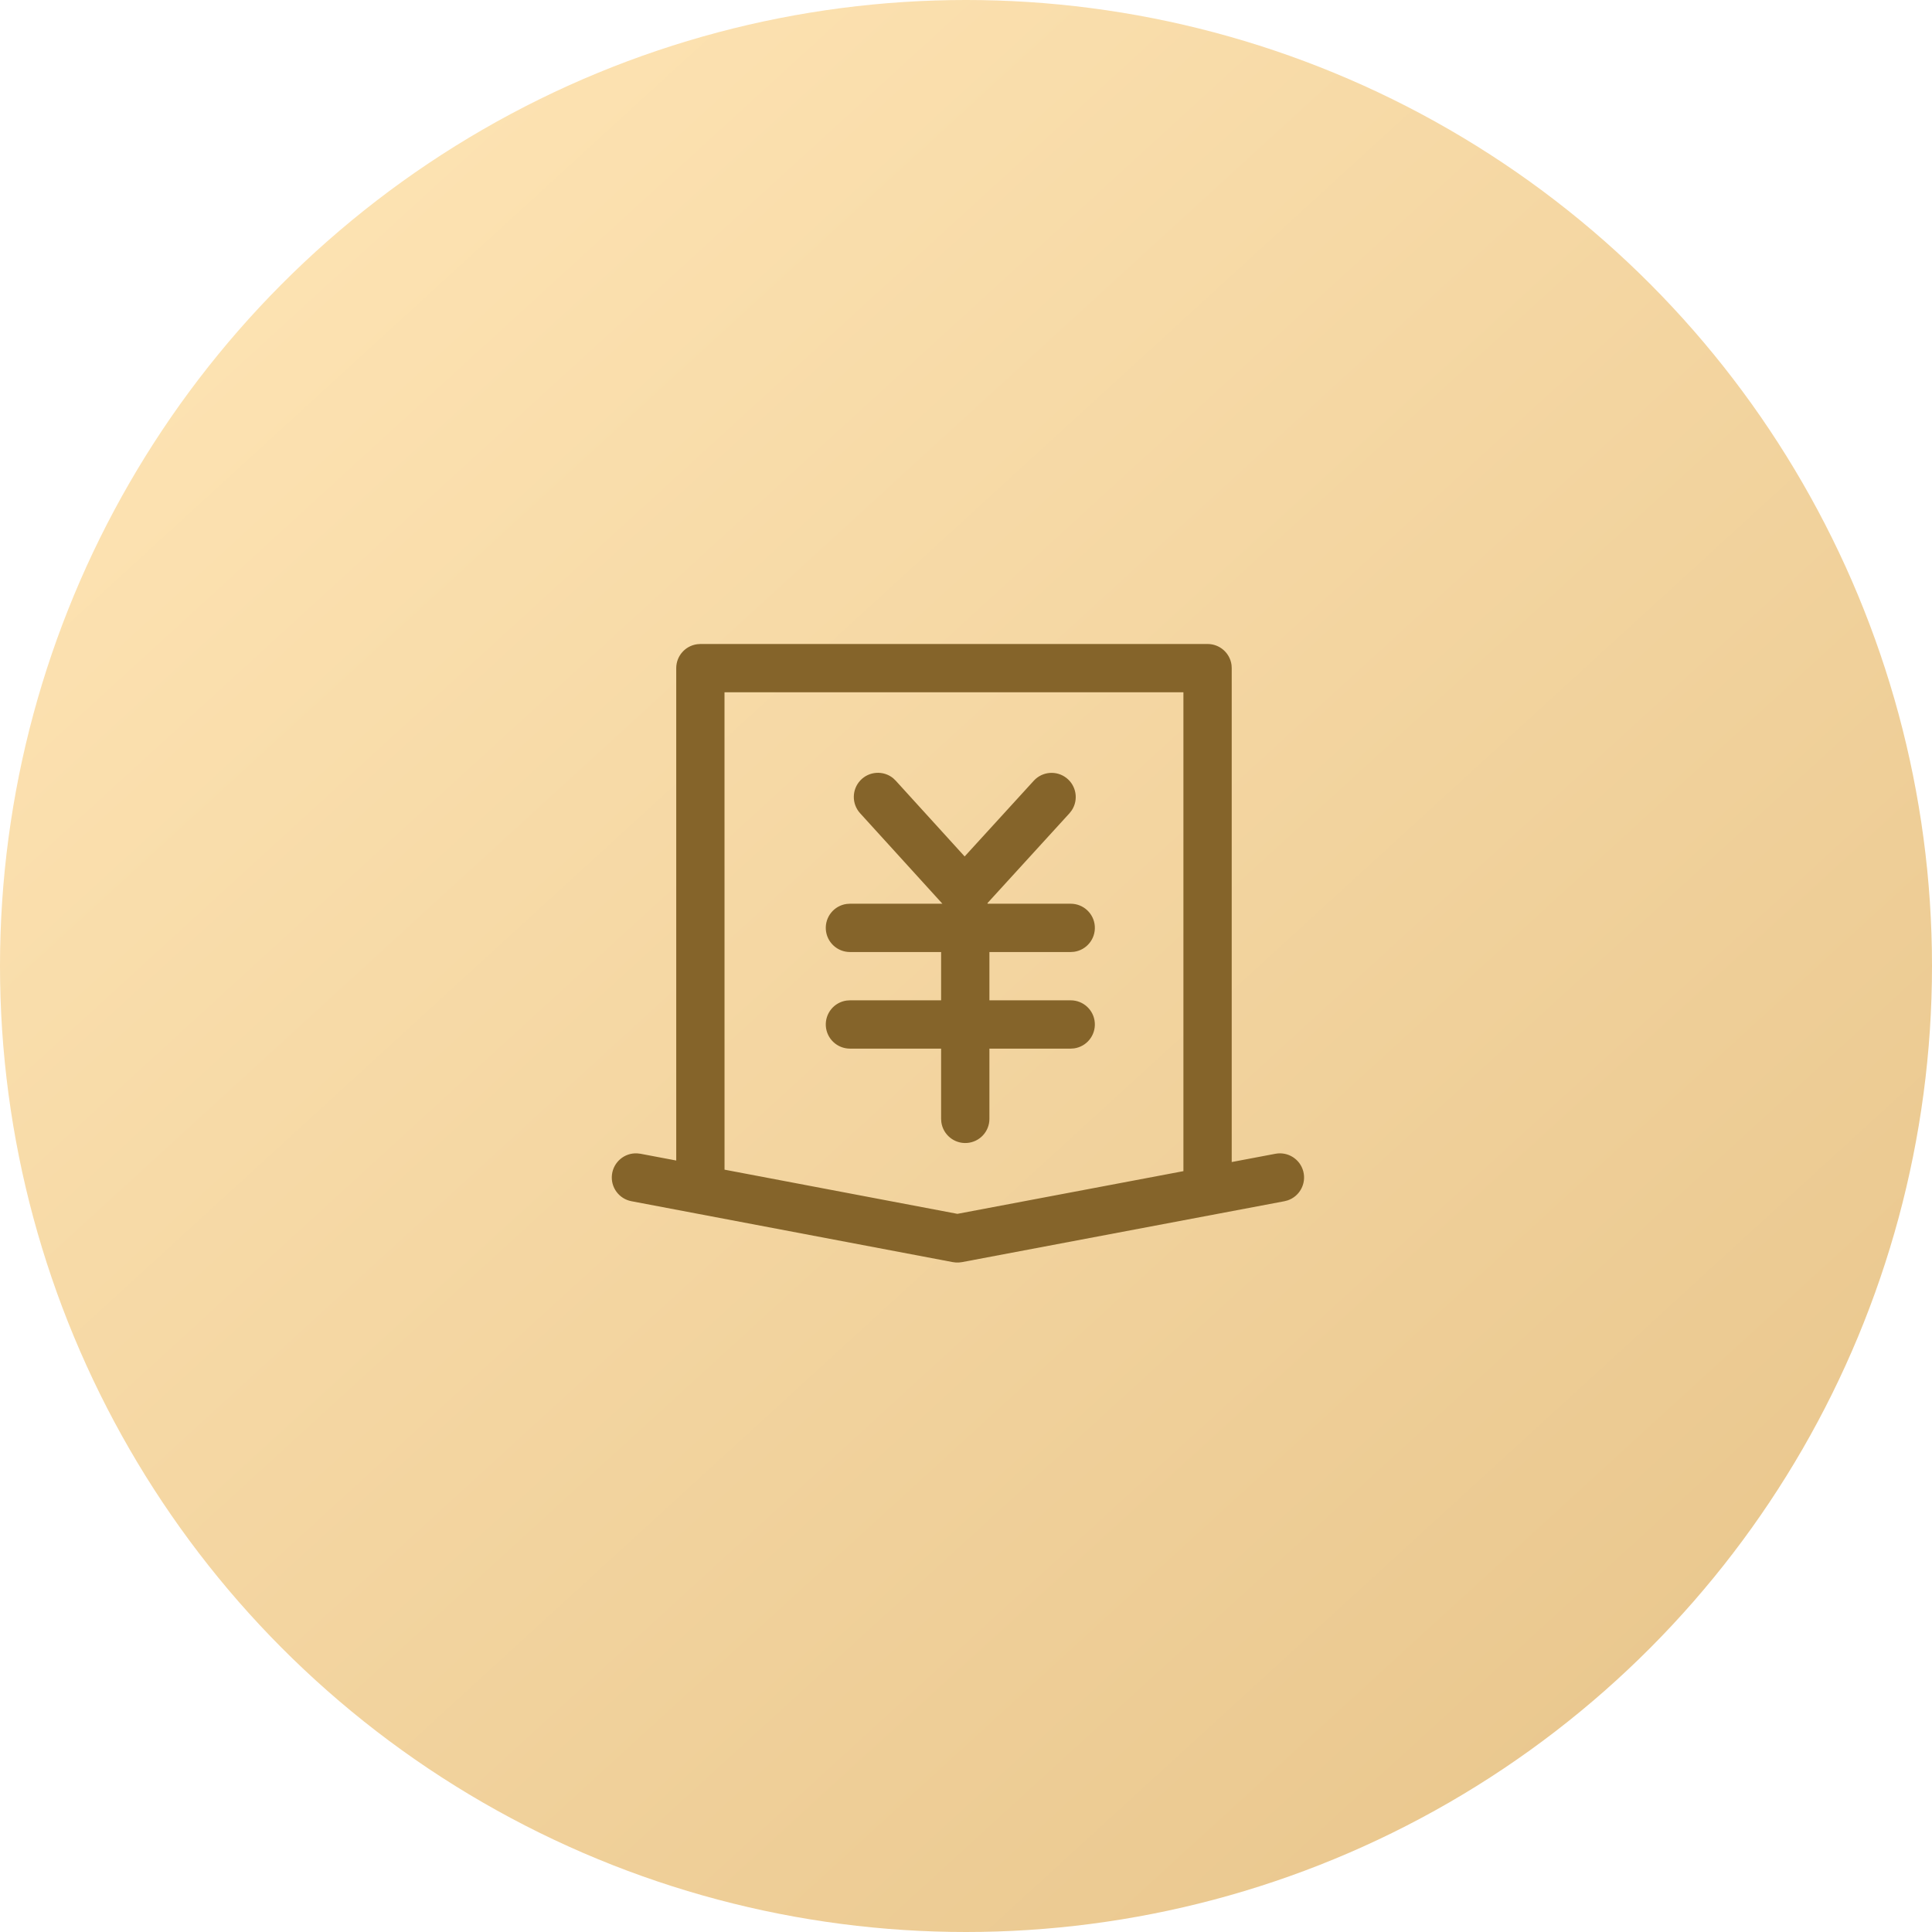
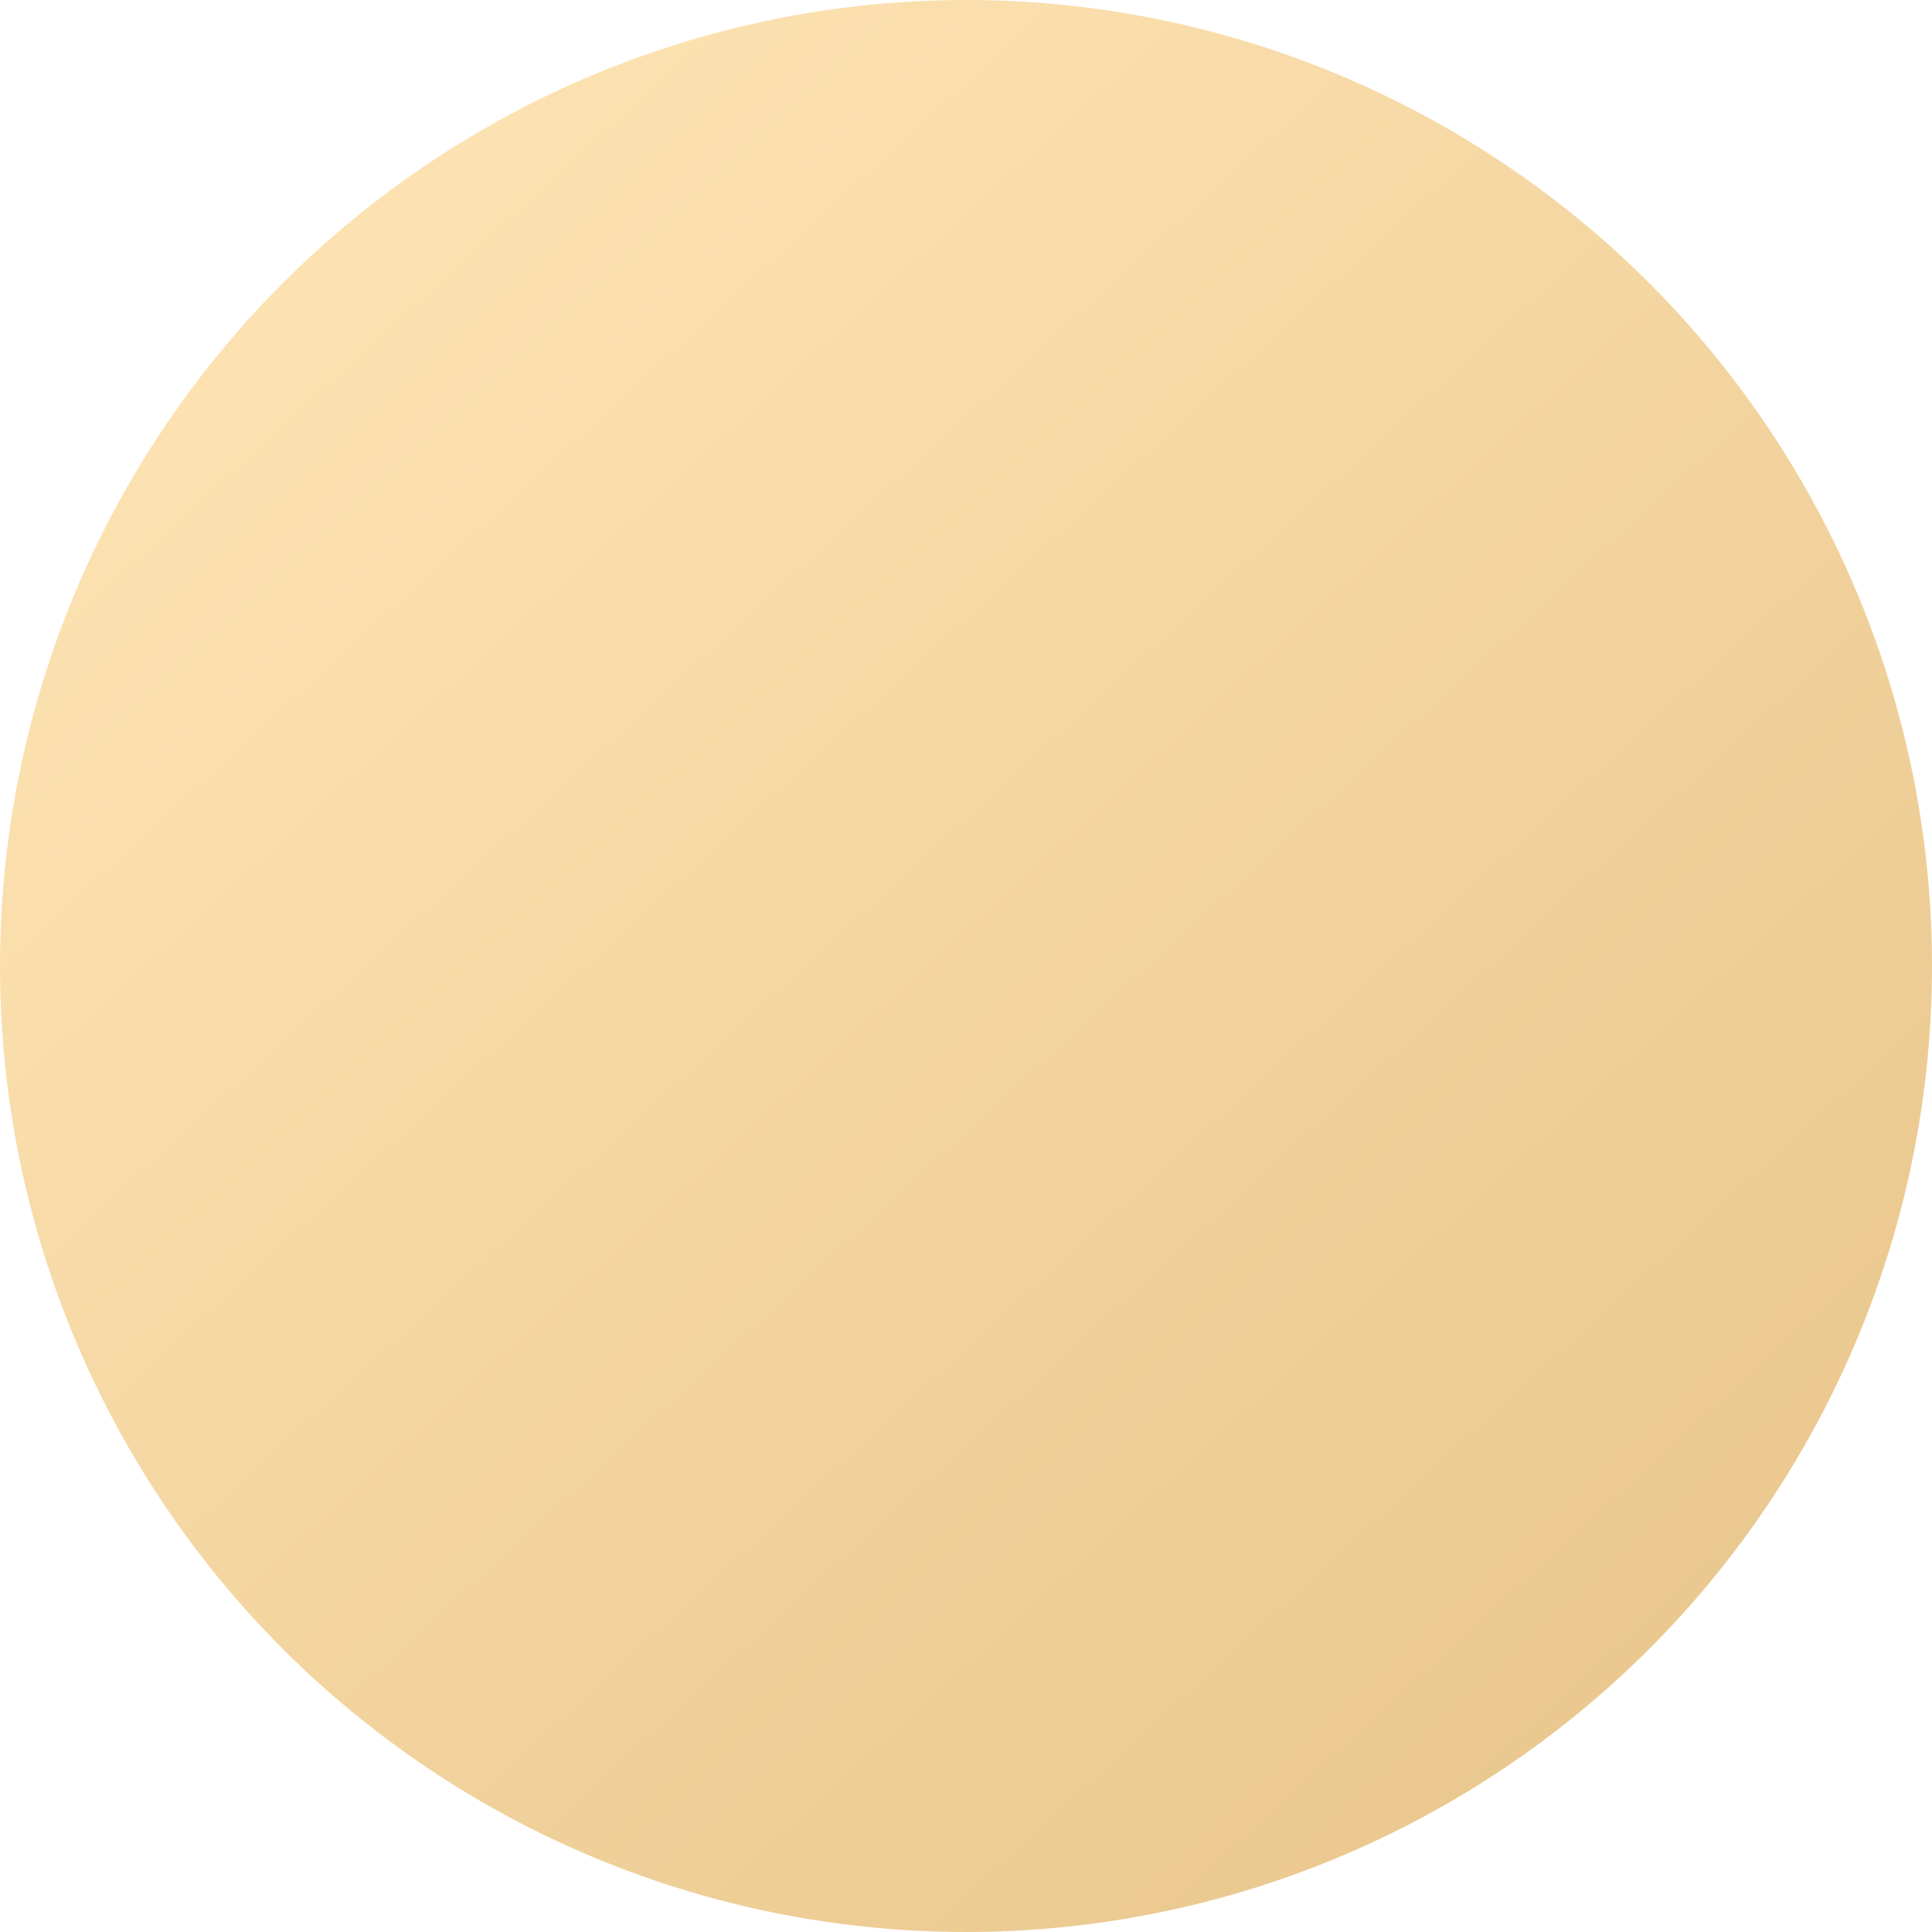
<svg xmlns="http://www.w3.org/2000/svg" width="60px" height="60px" viewBox="0 0 60 60" version="1.1">
  <title>项目保证金</title>
  <defs>
    <linearGradient x1="19.29%" y1="0%" x2="110.788%" y2="100%" id="linearGradient-1">
      <stop stop-color="#FEE4B4" offset="0%" />
      <stop stop-color="#E5C186" offset="100%" />
    </linearGradient>
  </defs>
  <g id="会员中心（8.1修改）" stroke="none" stroke-width="1" fill="none" fill-rule="evenodd">
    <g id="会员中心（钻石会员）" transform="translate(-1255, -515)">
      <g id="编组-14备份-2" transform="translate(1231, 515)">
        <g id="项目保证金" transform="translate(24, 0)">
          <circle id="椭圆形备份-7" fill="url(#linearGradient-1)" cx="30" cy="30" r="30" />
          <g transform="translate(18, 18)">
-             <rect id="矩形" x="0" y="0" width="24" height="24" />
-             <path d="M16,10.764 C16.027,11.158 15.745,11.505 15.354,11.559 L15.252,11.566 L12.727,11.566 L12.727,13.066 L15.252,13.066 C15.646,13.066 15.973,13.371 16,13.764 C16.027,14.158 15.745,14.505 15.354,14.559 L15.252,14.566 L12.727,14.566 L12.727,16.748 C12.727,17.142 12.422,17.469 12.028,17.496 C11.635,17.523 11.288,17.24 11.234,16.85 L11.227,16.748 L11.227,14.566 L8.395,14.566 C8.001,14.565 7.674,14.26 7.647,13.867 C7.62,13.473 7.903,13.126 8.293,13.073 L8.395,13.066 L11.227,13.066 L11.227,11.566 L8.395,11.566 C8.001,11.565 7.674,11.26 7.647,10.867 C7.62,10.473 7.903,10.126 8.293,10.073 L8.395,10.066 L11.267,10.066 L8.709,7.253 C8.447,6.962 8.452,6.519 8.721,6.234 C8.99,5.95 9.433,5.921 9.737,6.167 L9.817,6.244 L11.958,8.598 L14.108,6.243 C14.374,5.956 14.814,5.921 15.121,6.162 C15.428,6.403 15.499,6.84 15.284,7.166 L15.216,7.254 L12.666,10.048 C12.669,10.054 12.671,10.06 12.673,10.066 L15.251,10.066 C15.646,10.066 15.973,10.371 16,10.764 Z" id="路径" fill="#85642A" fill-rule="nonzero" />
-             <path d="M20.246,2.648 C20.195,2.277 19.878,2 19.503,2 L3.751,2 L3.649,2.007 C3.278,2.058 3.001,2.375 3.001,2.75 L3.001,18.041 L1.891,17.831 L1.789,17.819 C1.395,17.798 1.052,18.087 1.005,18.479 C0.958,18.871 1.223,19.232 1.611,19.305 L11.593,21.197 L11.686,21.208 C11.748,21.212 11.811,21.208 11.872,21.197 L21.89,19.305 L21.989,19.279 C22.362,19.153 22.574,18.76 22.475,18.379 C22.376,17.998 21.999,17.759 21.612,17.831 L20.252,18.088 L20.252,2.75 L20.246,2.648 Z M18.753,18.371 L11.733,19.697 L4.501,18.325 L4.5,3.5 L18.752,3.5 L18.752,18.37 L18.753,18.371 Z" id="形状" fill="#85642A" fill-rule="nonzero" />
-           </g>
+             </g>
        </g>
      </g>
    </g>
  </g>
</svg>